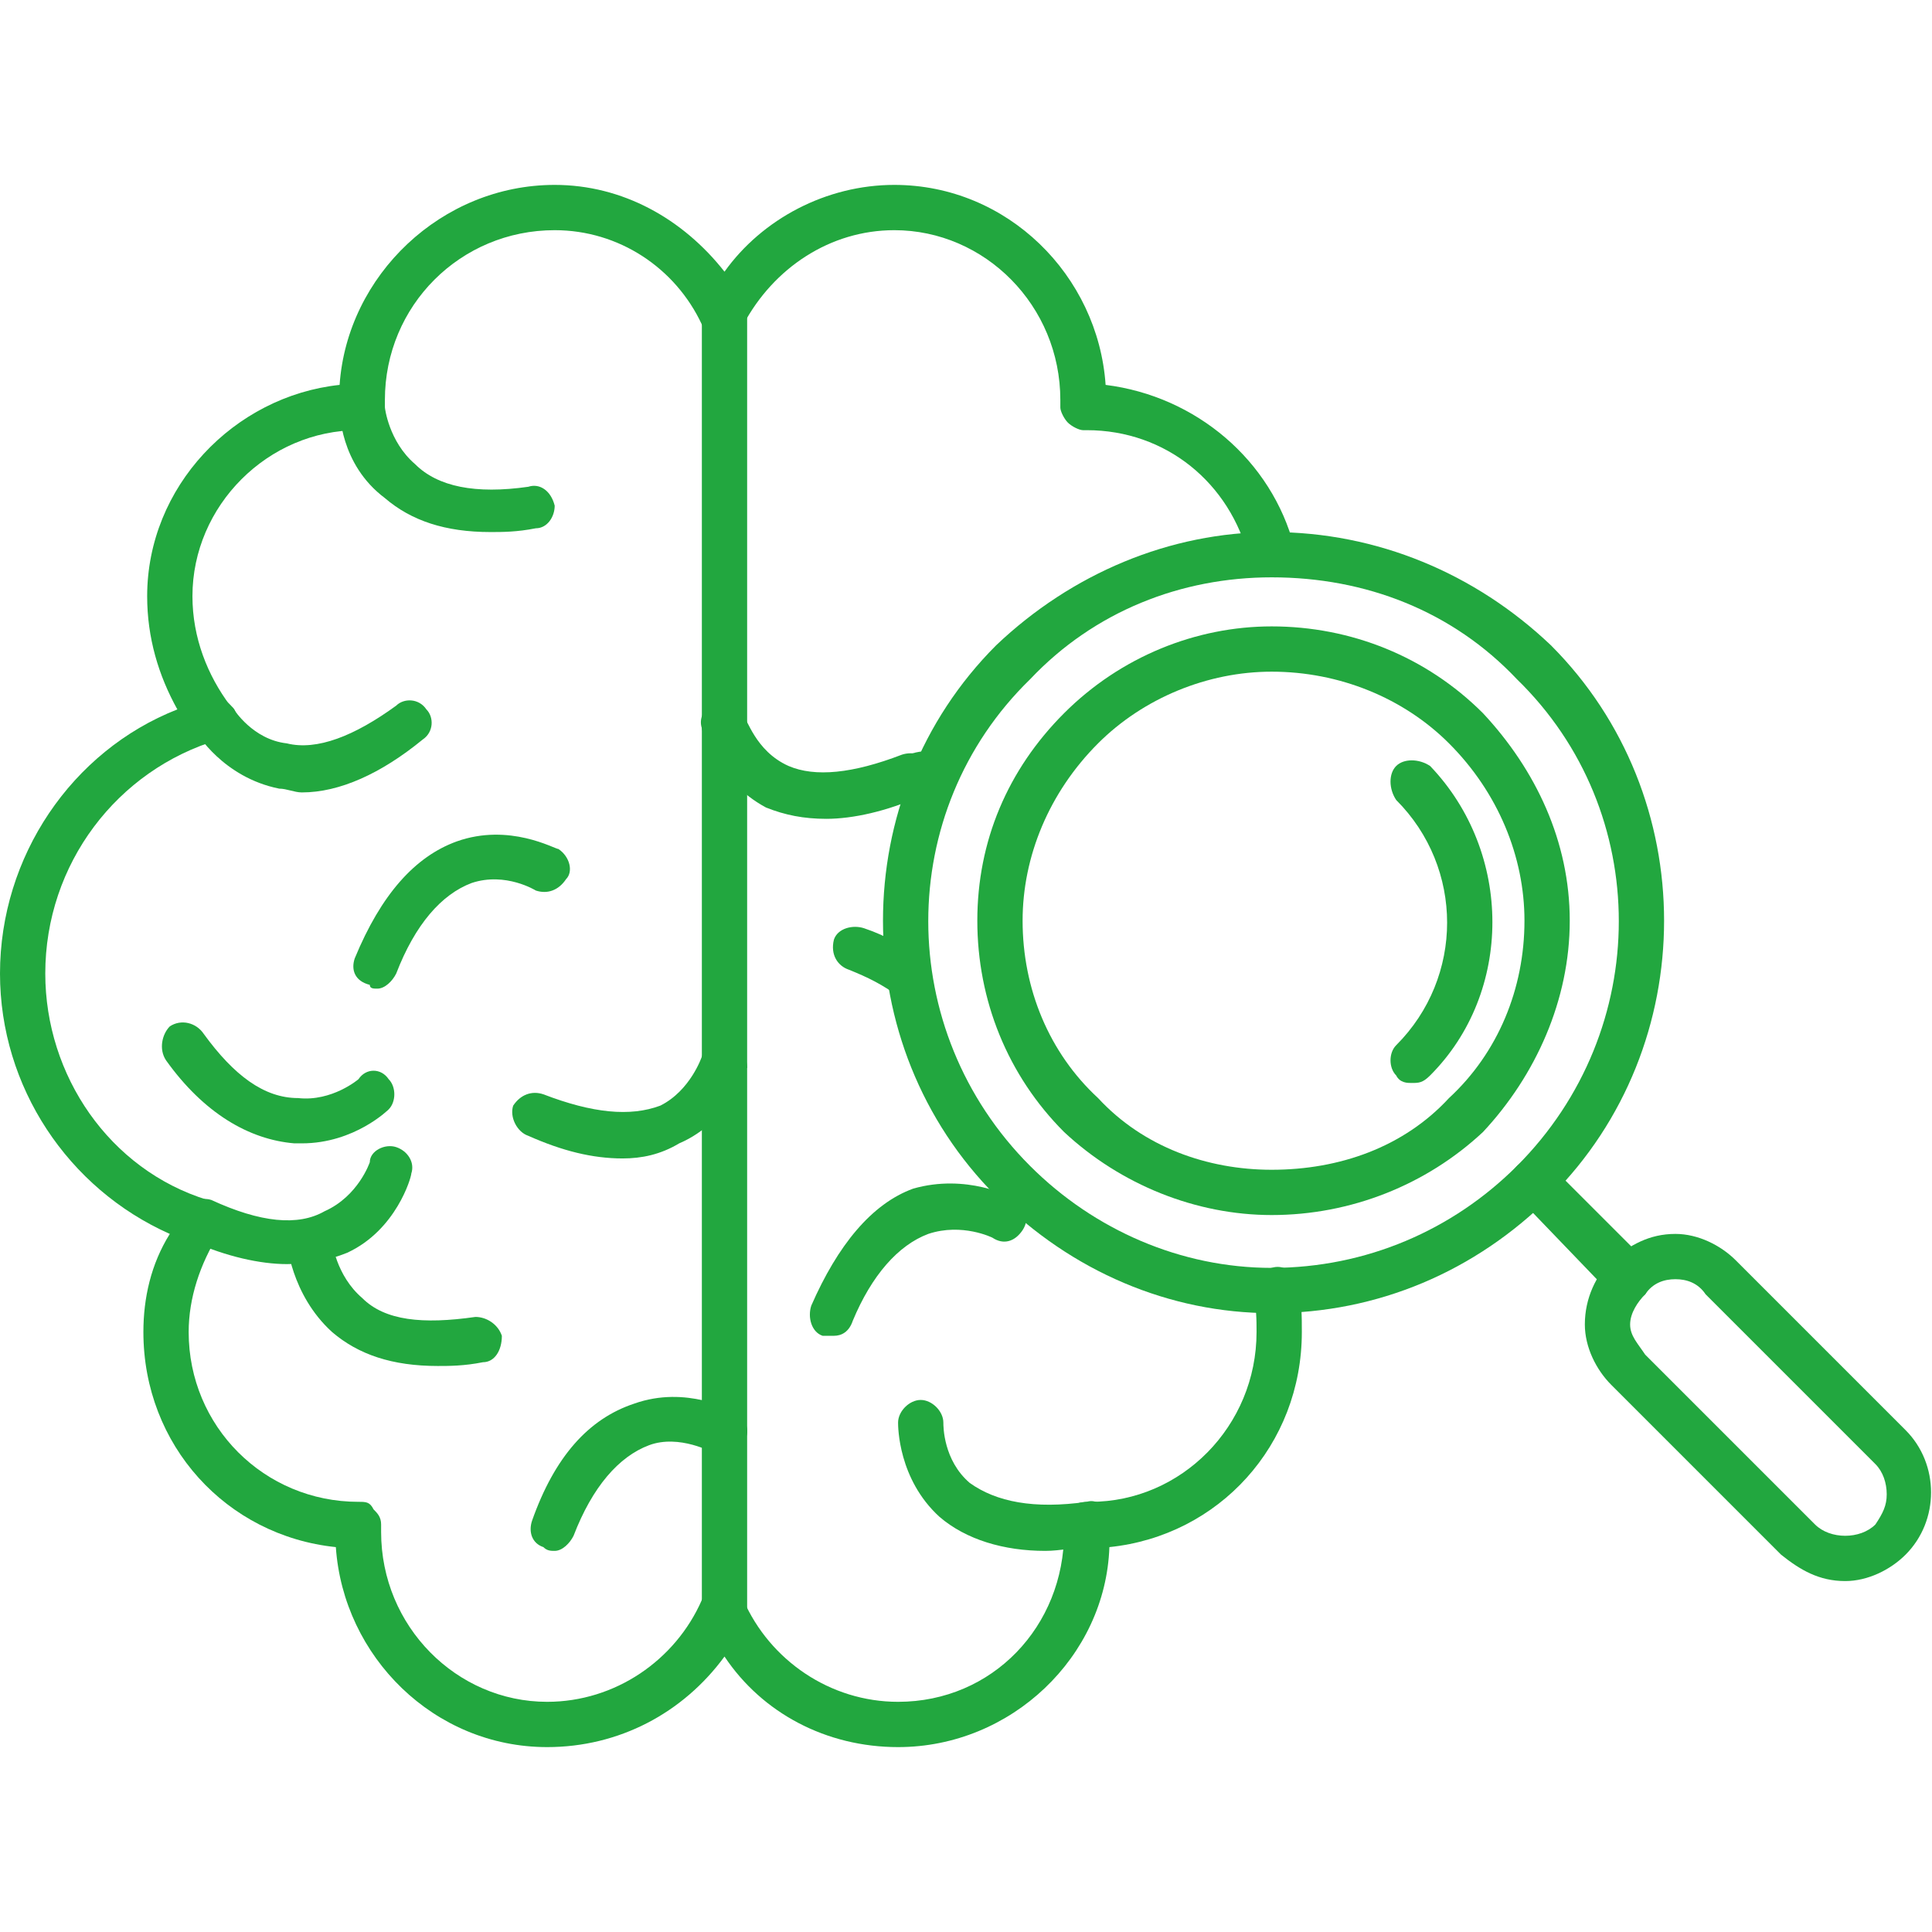
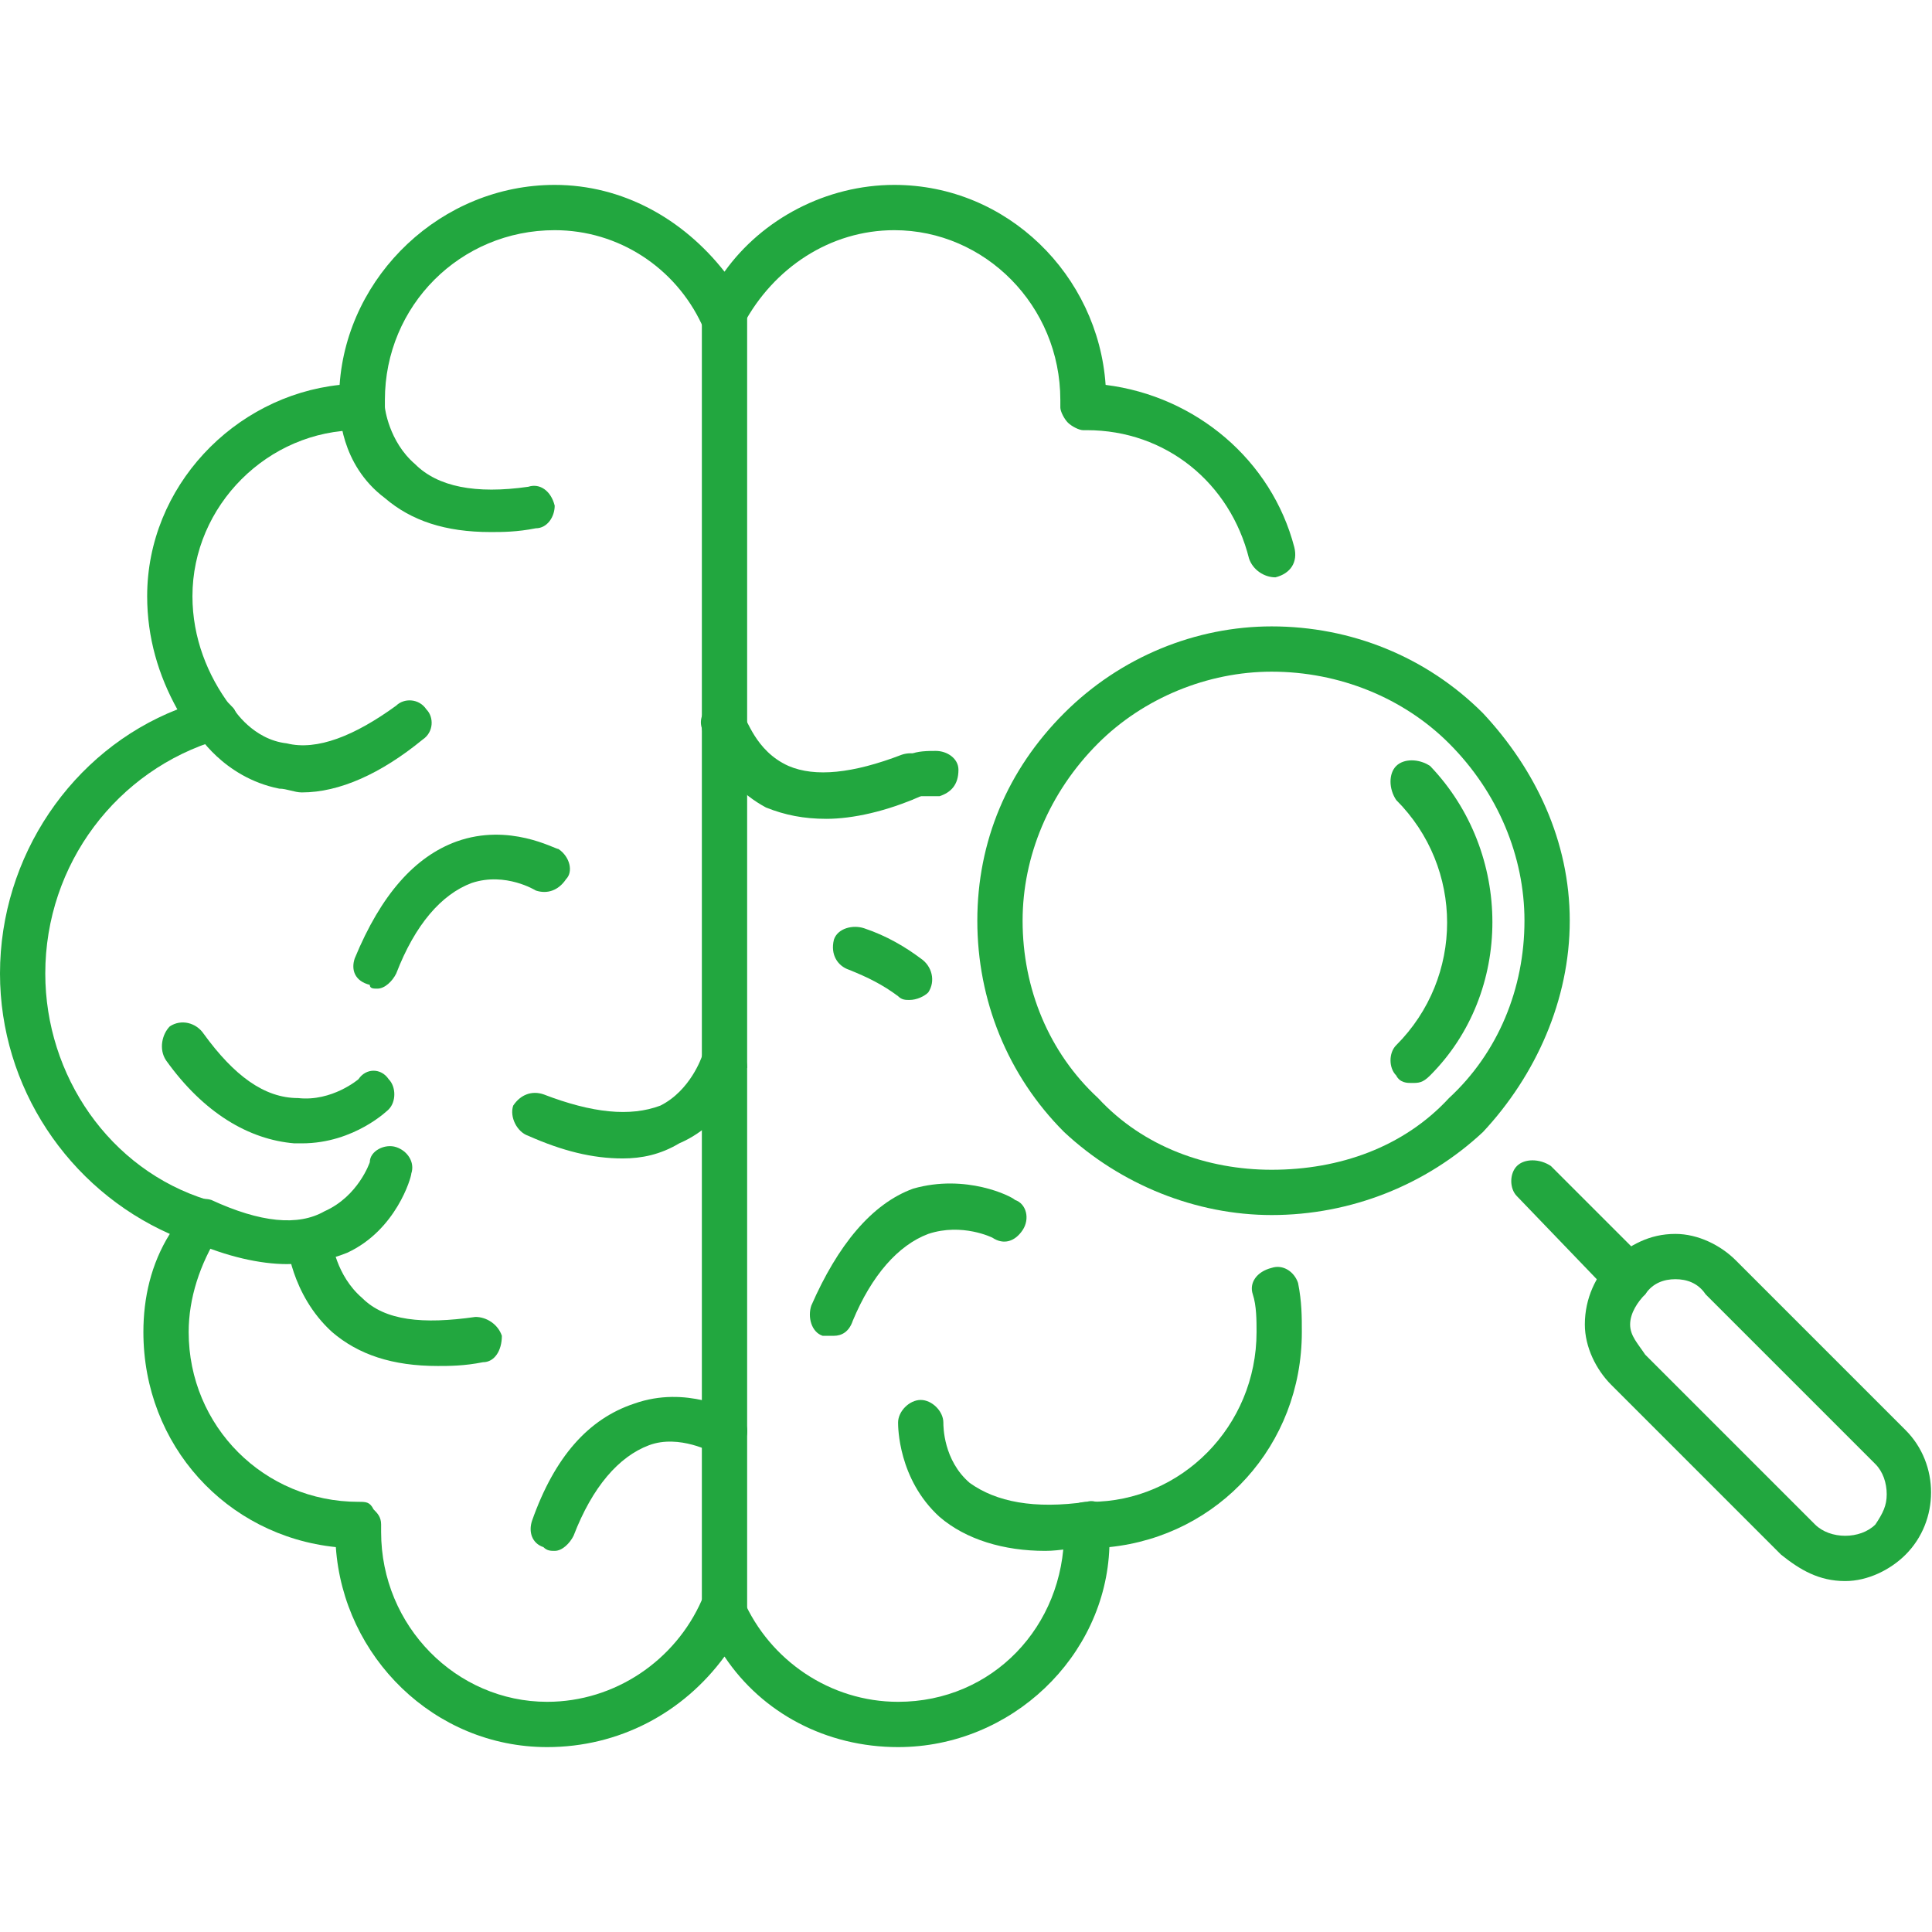
<svg xmlns="http://www.w3.org/2000/svg" version="1.1" width="512" height="512" x="0" y="0" viewBox="0 0 512 512" style="enable-background:new 0 0 512 512" xml:space="preserve" class="">
  <g>
    <g id="Layer_x0020_1">
      <g id="_382991112">
        <g>
          <g id="_199836568">
            <path d="m432 344c-2 0-4 0-5-1l-25-26c-2-2-2-6 0-8s6-2 9 0l25 25c2 2 2 6 0 9-1 1-3 1-4 1z" fill="#22a73f" data-original="#000000" class="" />
          </g>
          <g id="_199836472">
            <path d="m489 419c-7 0-12-3-17-7l-45-45c-4-4-7-10-7-16 0-7 3-13 7-17 5-4 10-7 17-7 6 0 12 3 16 7l45 45c9 9 9 24 0 33-4 4-10 7-16 7zm-45-80c-3 0-6 1-8 4-2 2-4 5-4 8s2 5 4 8l45 45c2 2 5 3 8 3s6-1 8-3c2-3 3-5 3-8s-1-6-3-8l-45-45c-2-3-5-4-8-4z" fill="#22a73f" data-original="#000000" class="" />
          </g>
          <g id="_199837120">
-             <path d="m337 348c-27 0-53-11-73-31-40-40-40-106 0-146 20-19 46-30 73-30 28 0 54 11 74 30 40 40 40 106 0 146-20 20-46 31-74 31zm0-195c-24 0-47 9-64 27-36 35-36 93 0 129 17 17 40 27 64 27 25 0 48-10 65-27 36-36 36-94 0-129-17-18-40-27-65-27z" fill="#22a73f" data-original="#000000" class="" />
-           </g>
+             </g>
          <g id="_199835320">
            <path d="m337 322c-20 0-40-8-55-22-15-15-23-35-23-56s8-40 23-55 35-23 55-23c21 0 41 8 56 23 14 15 23 34 23 55s-9 41-23 56c-15 14-35 22-56 22zm0-144c-17 0-34 7-46 19-13 13-20 30-20 47 0 18 7 35 20 47 12 13 29 19 46 19 18 0 35-6 47-19 13-12 20-29 20-47 0-17-7-34-20-47-12-12-29-19-47-19z" fill="#22a73f" data-original="#000000" class="" />
          </g>
          <g id="_199834744">
            <path d="m374 287c-1 0-3 0-4-2-2-2-2-6 0-8 18-18 18-47 0-65-2-3-2-7 0-9s6-2 9 0c22 23 22 60 0 82-2 2-3 2-5 2z" fill="#22a73f" data-original="#000000" class="" />
          </g>
          <g id="_199836712">
            <path d="m238 463c-19 0-36-9-46-24-11 15-28 24-47 24-30 0-54-24-56-53-29-3-51-27-51-57 0-9 2-18 7-26-27-12-45-39-45-69 0-31 19-59 47-70-5-9-8-19-8-30 0-29 23-53 51-56 2-29 27-53 57-53 18 0 34 9 45 23 10-14 27-23 45-23 30 0 54 24 56 53 24 3 44 20 50 43 1 4-1 7-5 8-3 0-6-2-7-5-5-20-22-34-43-34h-1c-1 0-3-1-4-2s-2-3-2-4 0-2 0-2c0-25-20-45-44-45-17 0-32 10-40 25-1 2-3 3-5 3-3 0-5-1-6-3-7-15-22-25-39-25-25 0-45 20-45 45v2c0 1 0 3-1 4-2 1-3 2-5 2h-1c-24 0-44 20-44 44 0 11 4 21 10 29 2 1 2 4 1 6 0 1-2 3-4 3-27 8-46 33-46 62 0 27 17 52 43 60 2 1 4 2 4 4 1 2 1 4-1 5-5 8-8 17-8 26 0 25 20 45 45 45 2 0 3 0 4 2 1 1 2 2 2 4v2c0 25 20 45 44 45 18 0 34-11 41-27 1-2 3-4 6-4 2 0 4 2 5 4 7 16 23 27 41 27 25 0 44-20 44-45 0 0 0-1 0-2 0-2 1-3 2-4 1-2 3-2 5-2 24 0 44-20 44-45 0-3 0-7-1-10s1-6 5-7c3-1 6 1 7 4 1 5 1 9 1 13 0 30-22 54-51 57-1 29-26 53-56 53z" fill="#22a73f" data-original="#000000" class="" />
          </g>
          <g id="_199836856">
            <path d="m130 141c-12 0-21-3-28-9-12-9-12-23-12-24 0-3 3-6 6-6 4 0 6 3 6 6 0 0 1 9 8 15 6 6 16 8 30 6 3-1 6 1 7 5 0 3-2 6-5 6-5 1-9 1-12 1z" fill="#22a73f" data-original="#000000" class="" />
          </g>
          <g id="_199835344">
            <path d="m192 432c-4 0-6-2-6-6v-343c0-3 2-6 6-6 3 0 6 3 6 6v343c0 4-3 6-6 6z" fill="#22a73f" data-original="#000000" class="" />
          </g>
          <g id="_199836904">
            <path d="m219 217c-6 0-11-1-16-3-13-7-17-20-17-21-1-3 1-6 4-7s7 1 7 4c1 0 3 9 12 13 7 3 17 2 30-3 3-1 7 0 8 3s0 7-3 8c-9 4-18 6-25 6z" fill="#22a73f" data-original="#000000" class="" />
          </g>
          <g id="_199837240">
            <path d="m165 307c-8 0-16-2-25-6-3-1-5-5-4-8 2-3 5-4 8-3 13 5 23 6 31 3 8-4 11-13 11-13 1-3 4-5 7-4 3 0 5 4 5 7-1 0-4 14-18 20-5 3-10 4-15 4z" fill="#22a73f" data-original="#000000" class="" />
          </g>
          <g id="_199837312">
            <path d="m241 265c-1 0-2 0-3-1-4-3-8-5-13-7-3-1-5-4-4-8 1-3 5-4 8-3 6 2 11 5 15 8 3 2 4 6 2 9-1 1-3 2-5 2z" fill="#22a73f" data-original="#000000" class="" />
          </g>
          <g id="_199837384">
            <path d="m76 335c-7 0-16-2-25-6-3-1-4-4-3-7s5-5 8-4c13 6 23 7 30 3 9-4 12-13 12-13 0-3 4-5 7-4s5 4 4 7c0 1-4 15-17 21-5 2-10 3-16 3z" fill="#22a73f" data-original="#000000" class="" />
          </g>
          <g id="_199837456">
            <path d="m116 362c-12 0-21-3-28-9-11-10-12-24-12-24 0-4 3-6 6-6 4 0 6 2 6 6 0 0 1 9 8 15 6 6 16 7 30 5 3 0 6 2 7 5 0 4-2 7-5 7-5 1-9 1-12 1z" fill="#22a73f" data-original="#000000" class="" />
          </g>
          <g id="_199837528">
            <path d="m277 411c-11 0-21-3-28-9-11-10-11-24-11-25 0-3 3-6 6-6s6 3 6 6c0 1 0 10 7 16 7 5 17 7 31 5 3-1 6 2 6 5 1 3-1 6-5 7-4 0-8 1-12 1z" fill="#22a73f" data-original="#000000" class="" />
          </g>
          <g id="_199837600">
            <path d="m100 262c-1 0-2 0-2-1-4-1-5-4-4-7 7-17 16-27 27-31 14-5 26 2 27 2 3 2 4 6 2 8-2 3-5 4-8 3 0 0-8-5-17-2-8 3-15 11-20 24-1 2-3 4-5 4z" fill="#22a73f" data-original="#000000" class="" />
          </g>
          <g id="_199837672">
            <path d="m221 354c-1 0-2 0-3 0-3-1-4-5-3-8 7-16 16-27 27-31 14-4 26 2 27 3 3 1 4 5 2 8s-5 4-8 2c0 0-8-4-17-1-8 3-15 11-20 23-1 3-3 4-5 4z" fill="#22a73f" data-original="#000000" class="" />
          </g>
          <g id="_199837744">
            <path d="m80 210c-2 0-4-1-6-1-15-3-22-15-22-15-2-3-1-7 2-8 3-2 6-1 8 2 0 0 5 8 14 9 8 2 18-2 29-10 2-2 6-2 8 1 2 2 2 6-1 8-11 9-22 14-32 14z" fill="#22a73f" data-original="#000000" class="" />
          </g>
          <g id="_199837816">
            <path d="m241 212c-2 0-5-3-5-6-1-3 1-6 5-6 2-1 5-1 7-1 3 0 6 2 6 5 0 4-2 6-5 7-2 0-4 0-7 0 0 1 0 1-1 1z" fill="#22a73f" data-original="#000000" class="" />
          </g>
          <g id="_199837888">
-             <path d="m80 303c-1 0-1 0-2 0-12-1-24-8-34-22-2-3-1-7 1-9 3-2 7-1 9 2 8 11 16 17 25 17 9 1 16-5 16-5 2-3 6-3 8 0 2 2 2 6 0 8 0 0-9 9-23 9z" fill="#22a73f" data-original="#000000" class="" />
+             <path d="m80 303c-1 0-1 0-2 0-12-1-24-8-34-22-2-3-1-7 1-9 3-2 7-1 9 2 8 11 16 17 25 17 9 1 16-5 16-5 2-3 6-3 8 0 2 2 2 6 0 8 0 0-9 9-23 9" fill="#22a73f" data-original="#000000" class="" />
          </g>
          <g id="_199837960">
            <path d="m147 411c-1 0-2 0-3-1-3-1-4-4-3-7 6-17 15-27 27-31 14-5 26 2 27 2 3 2 4 6 2 8-2 3-5 4-8 3 0 0-9-5-17-2s-15 11-20 24c-1 2-3 4-5 4z" fill="#22a73f" data-original="#000000" class="" />
          </g>
        </g>
      </g>
    </g>
  </g>
</svg>